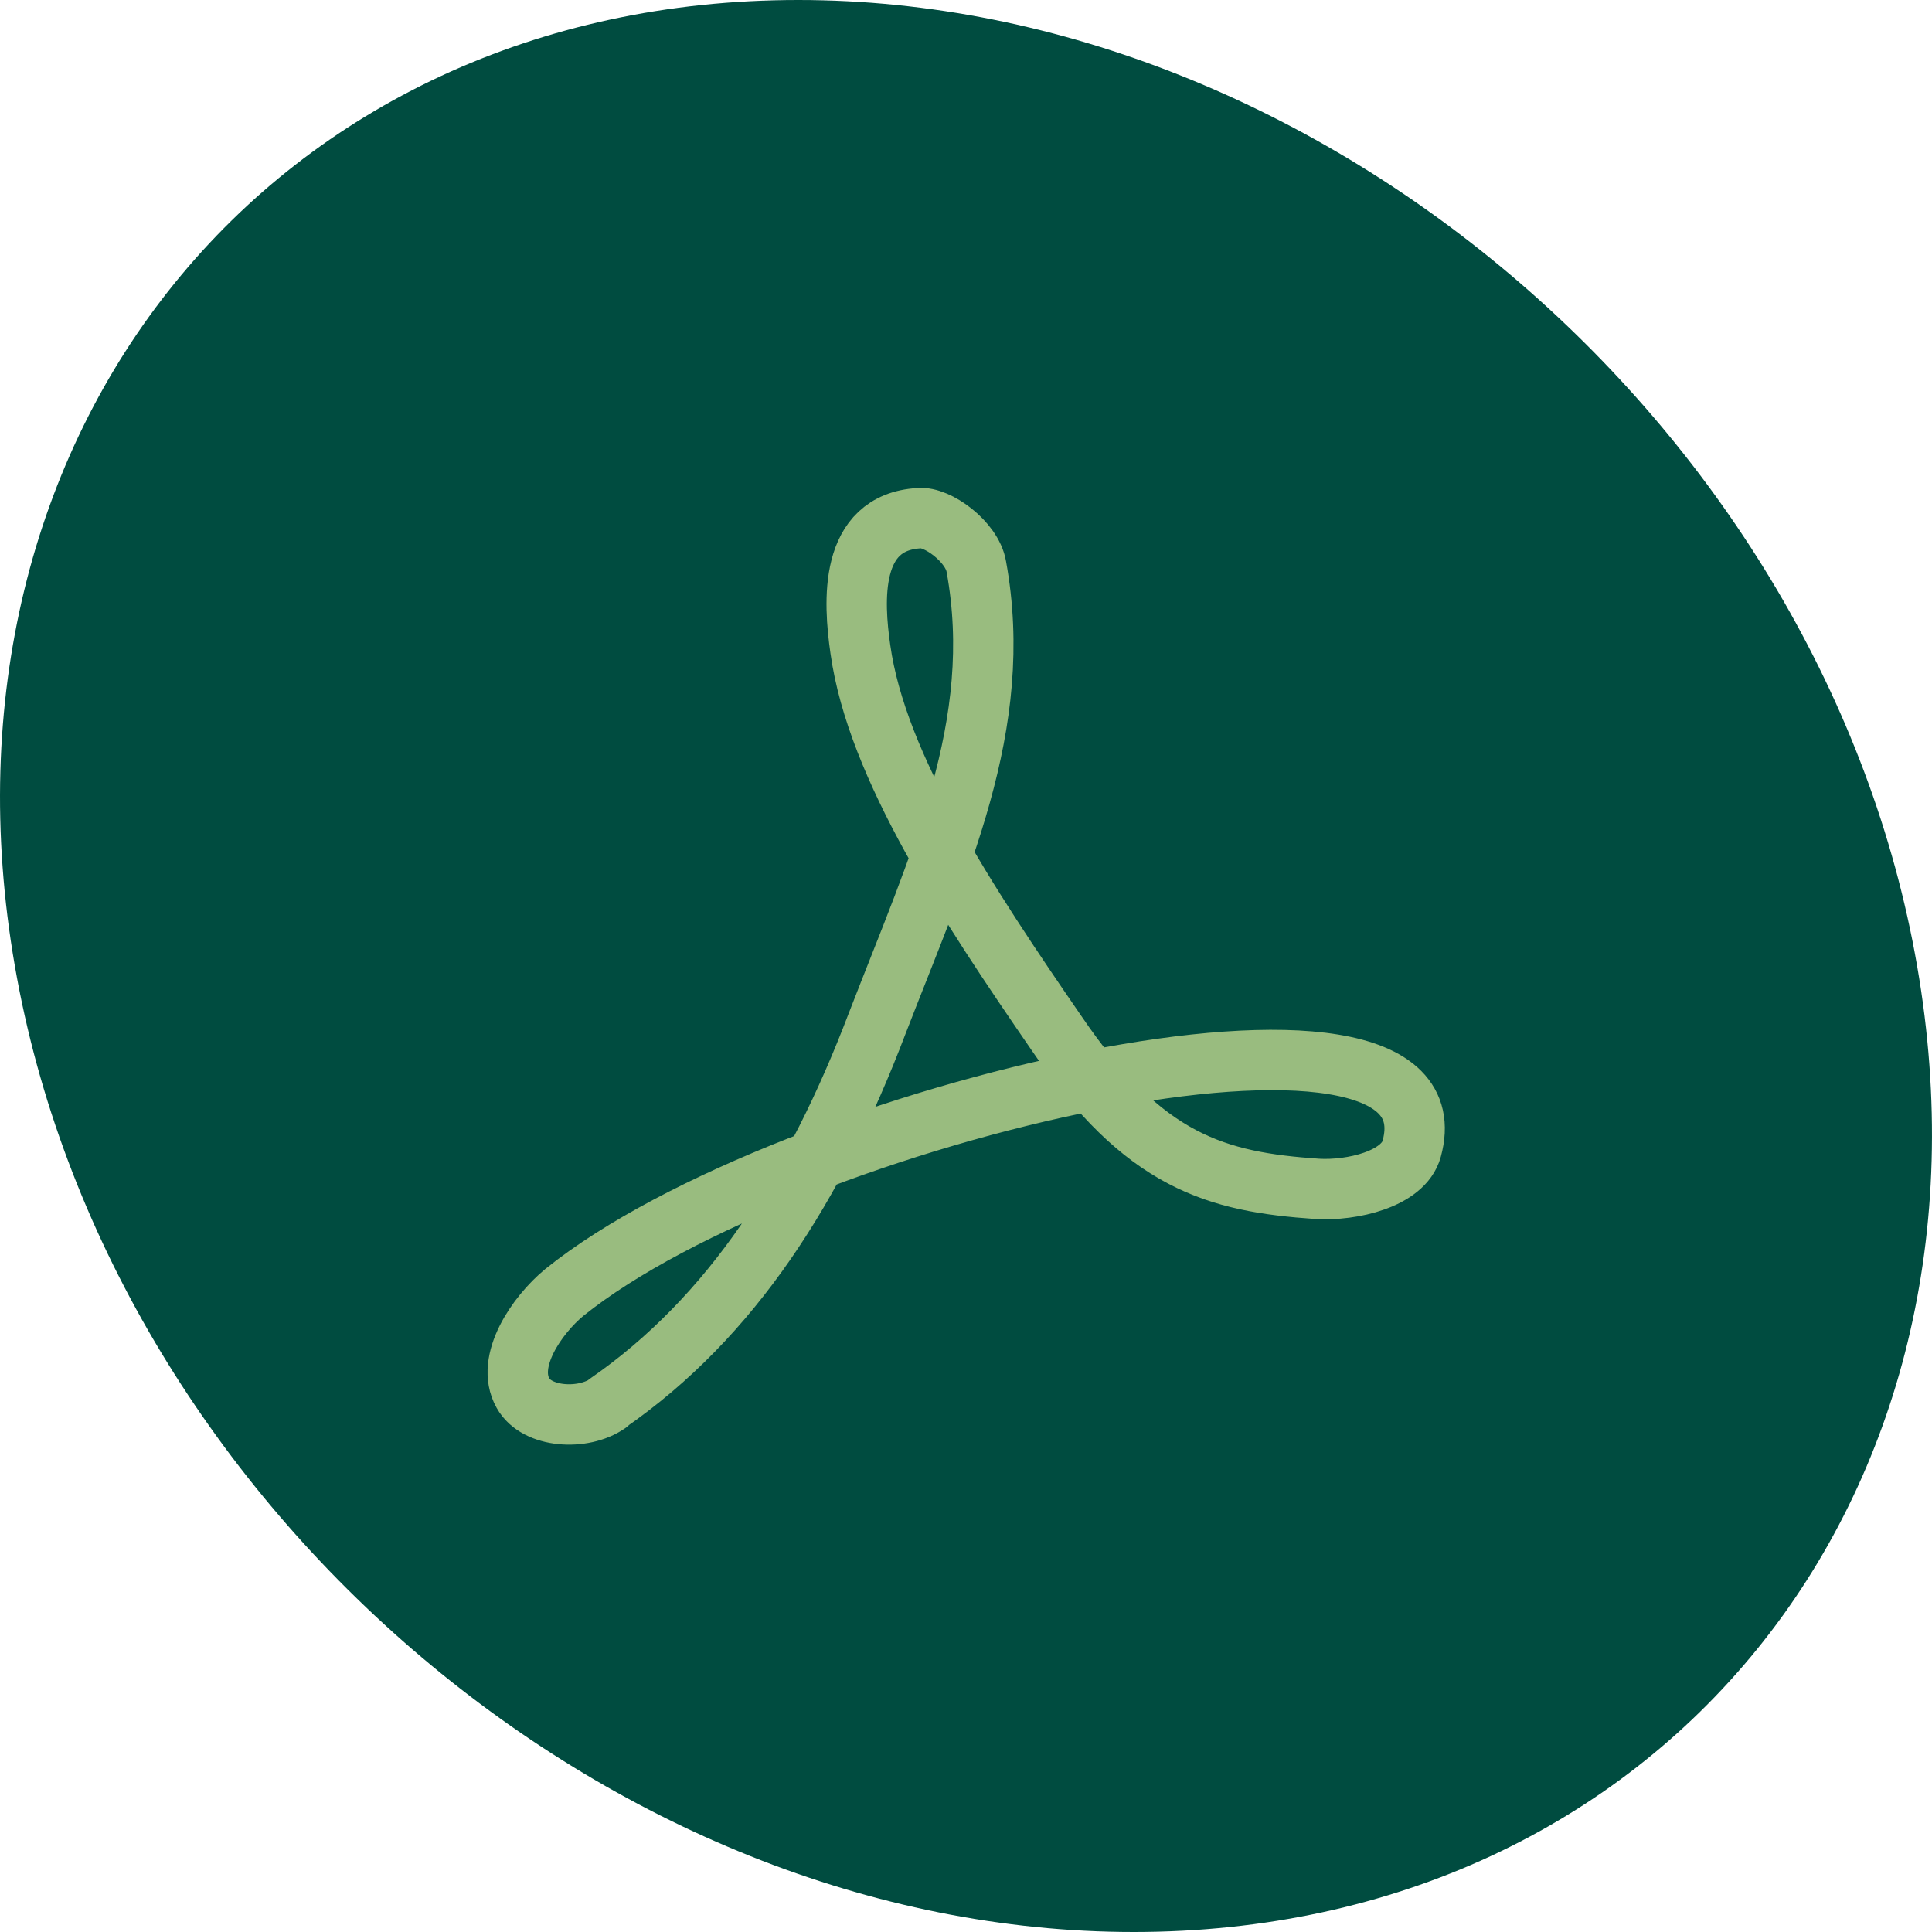
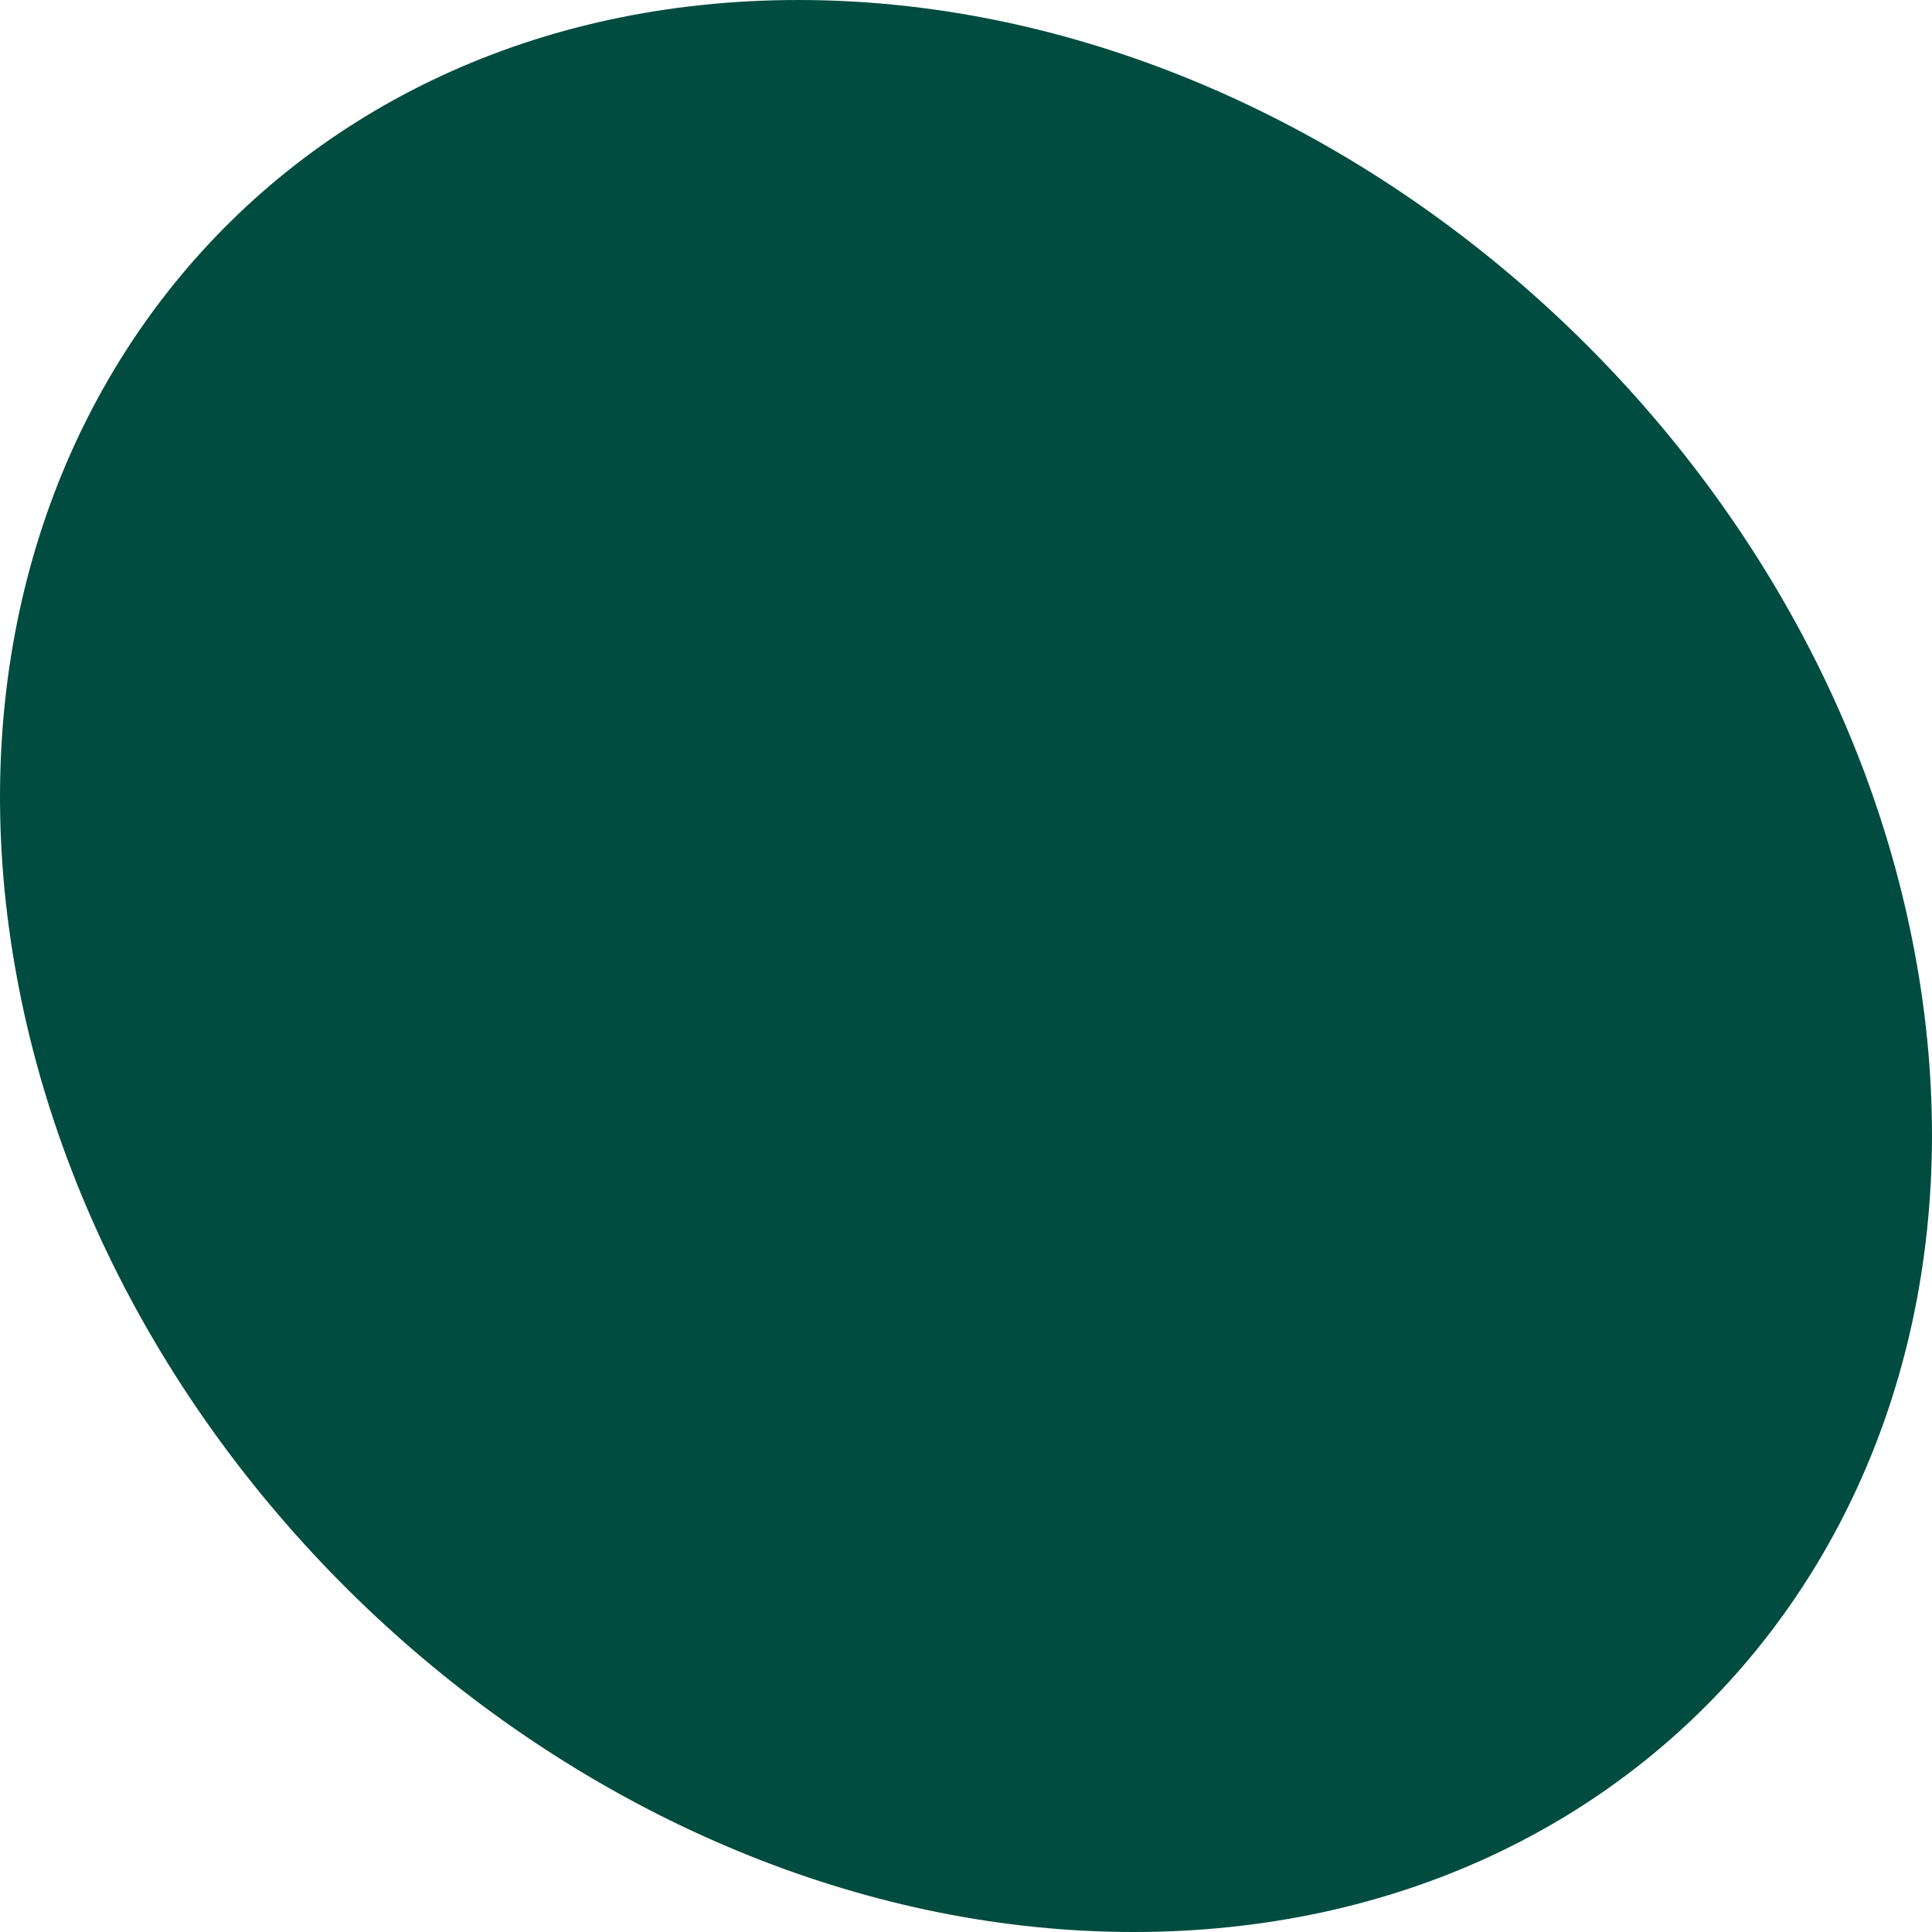
<svg xmlns="http://www.w3.org/2000/svg" width="48" height="48" viewBox="0 0 48 48" fill="none">
  <path d="M47.631 24C49.933 37.255 41.218 48 28.167 48C15.117 48 2.67 37.255 0.369 24C-1.933 10.745 6.782 0 19.833 0C32.883 0 45.33 10.745 47.631 24Z" fill="#004C40" />
-   <path d="M15.085 34.869C18.188 32.726 20.262 29.452 21.788 25.44C23.331 21.446 24.976 18.017 24.256 14.075C24.153 13.457 23.279 12.823 22.833 12.874C21.085 12.977 21.205 14.949 21.376 16.132C21.788 19.063 24.05 22.474 26.245 25.663C28.422 28.869 30.222 29.366 32.725 29.537C33.582 29.589 34.868 29.297 35.073 28.543C36.393 23.743 19.61 27.617 14.022 32.109C13.336 32.675 12.548 33.823 12.993 34.612C13.336 35.229 14.485 35.297 15.102 34.869H15.085Z" stroke="#99BC7F" stroke-width="1.5" stroke-linecap="round" stroke-linejoin="round" />
</svg>